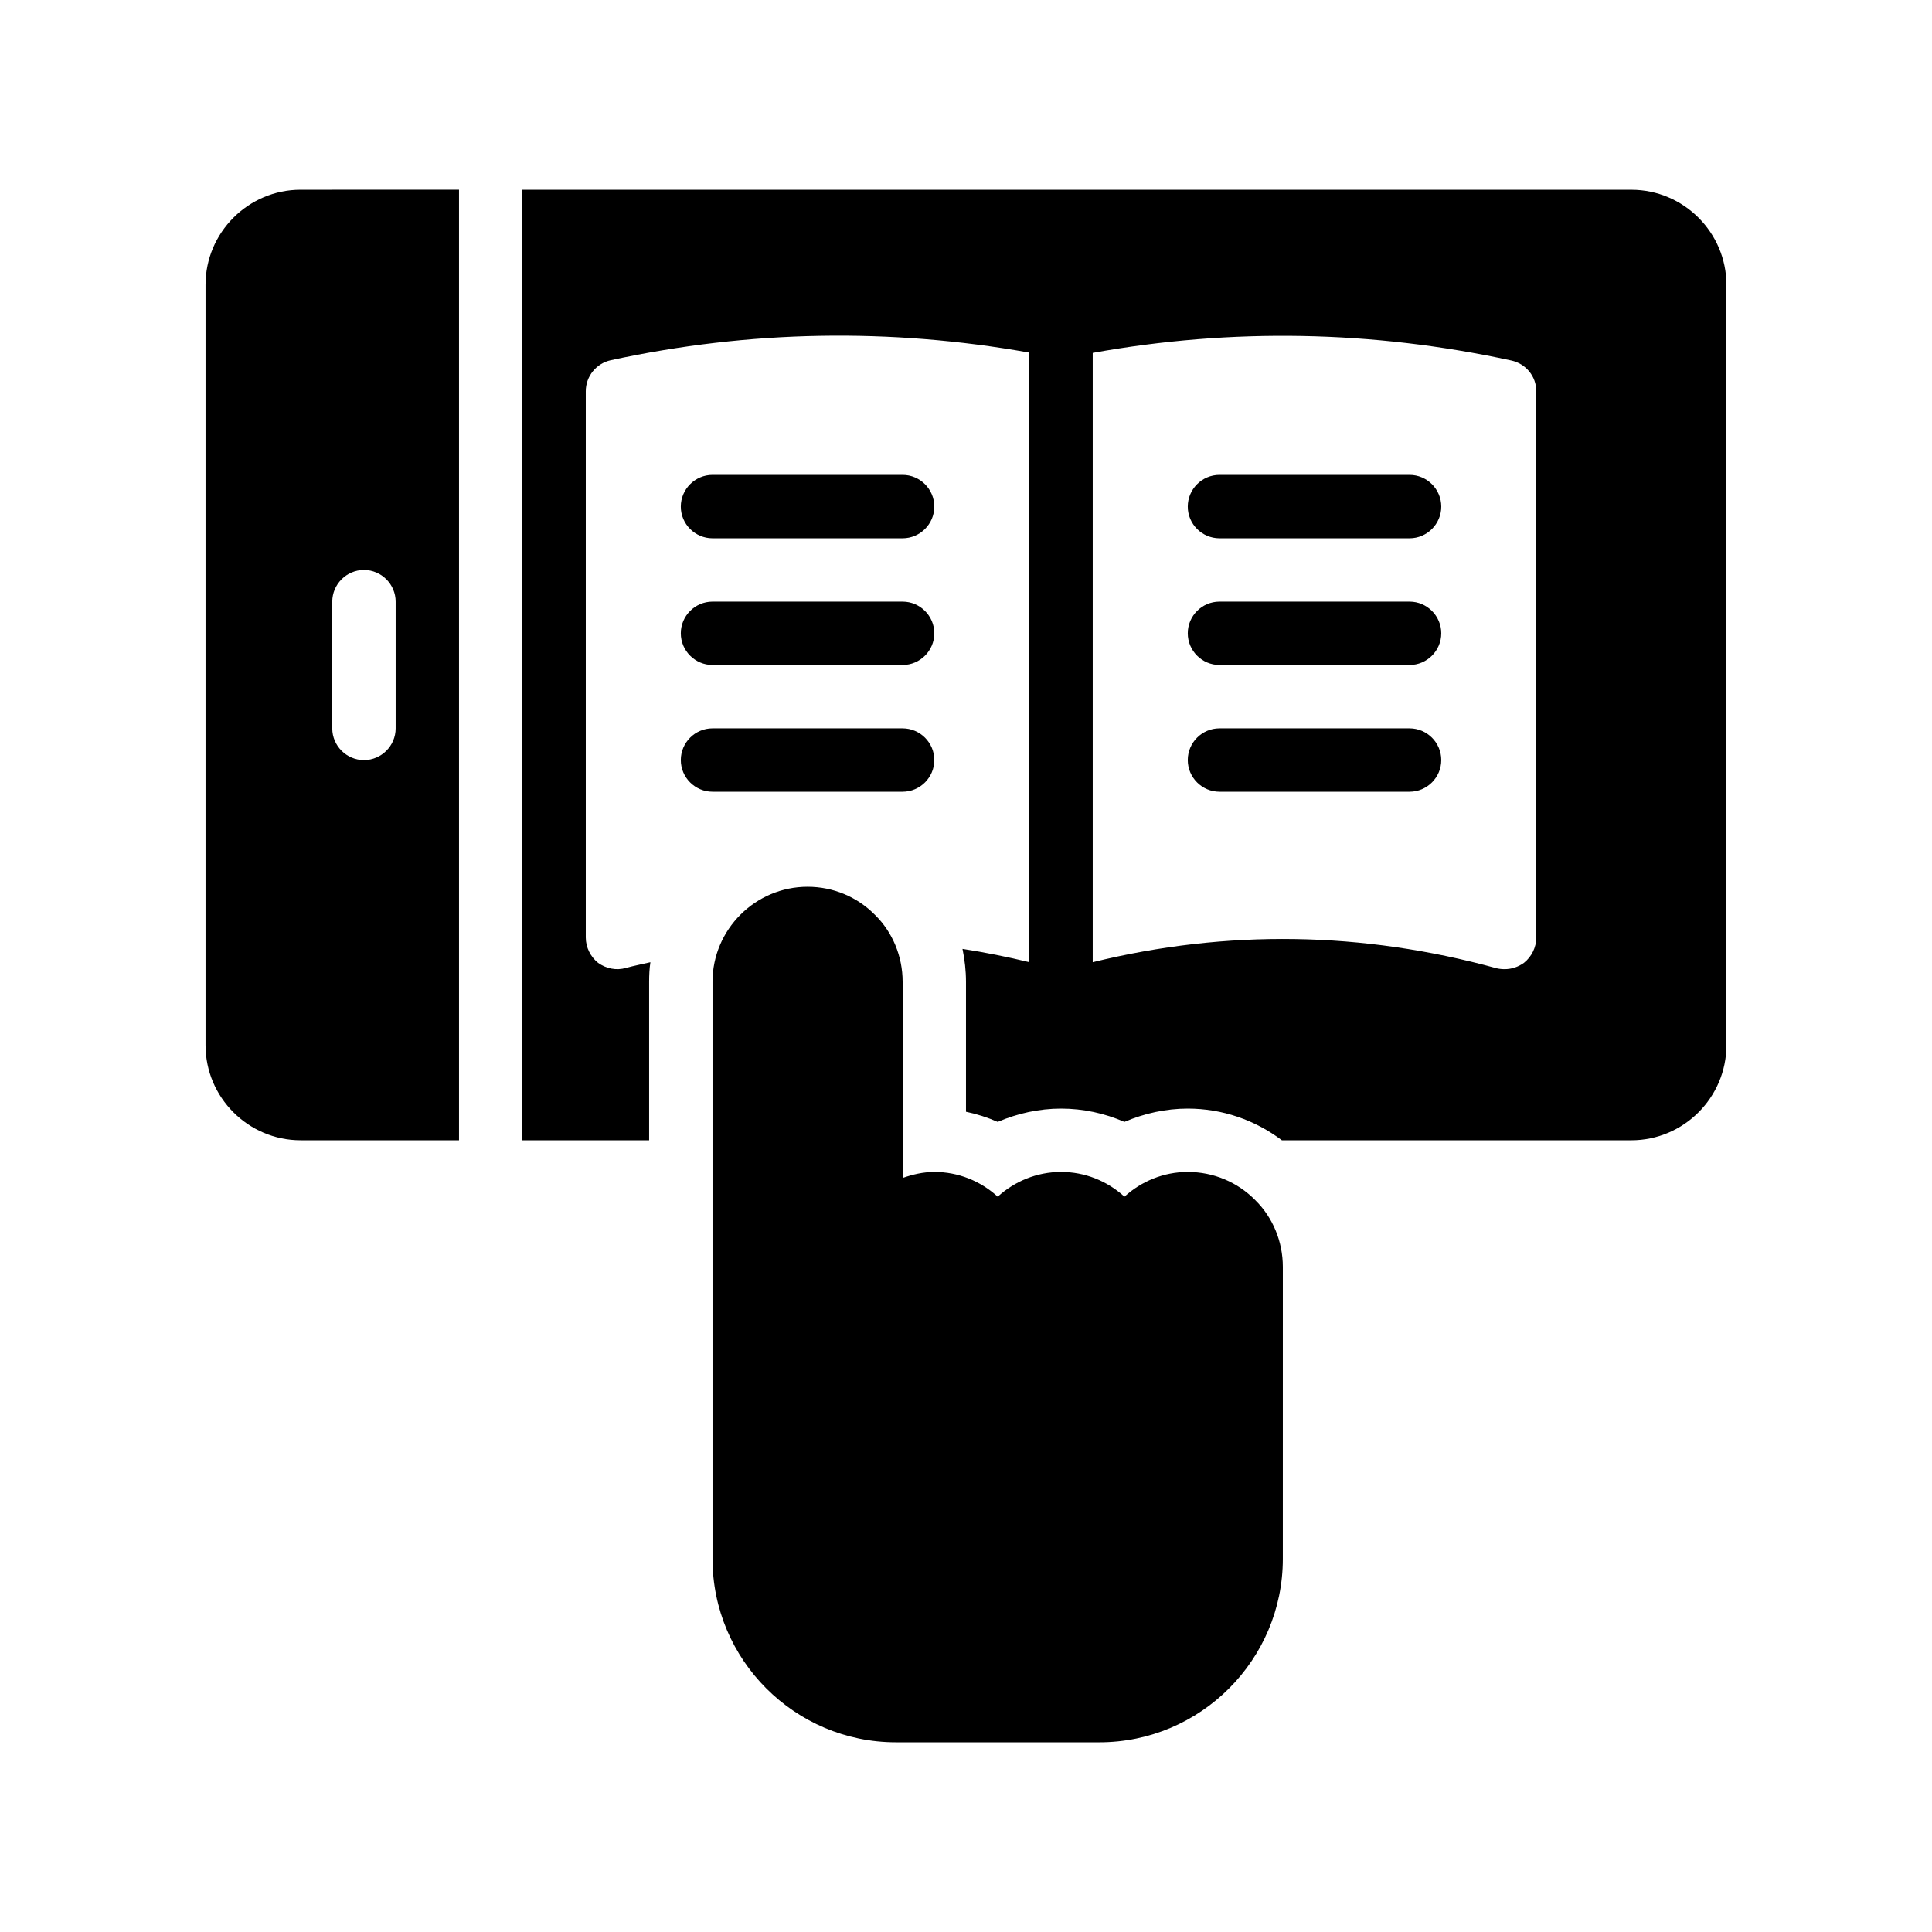
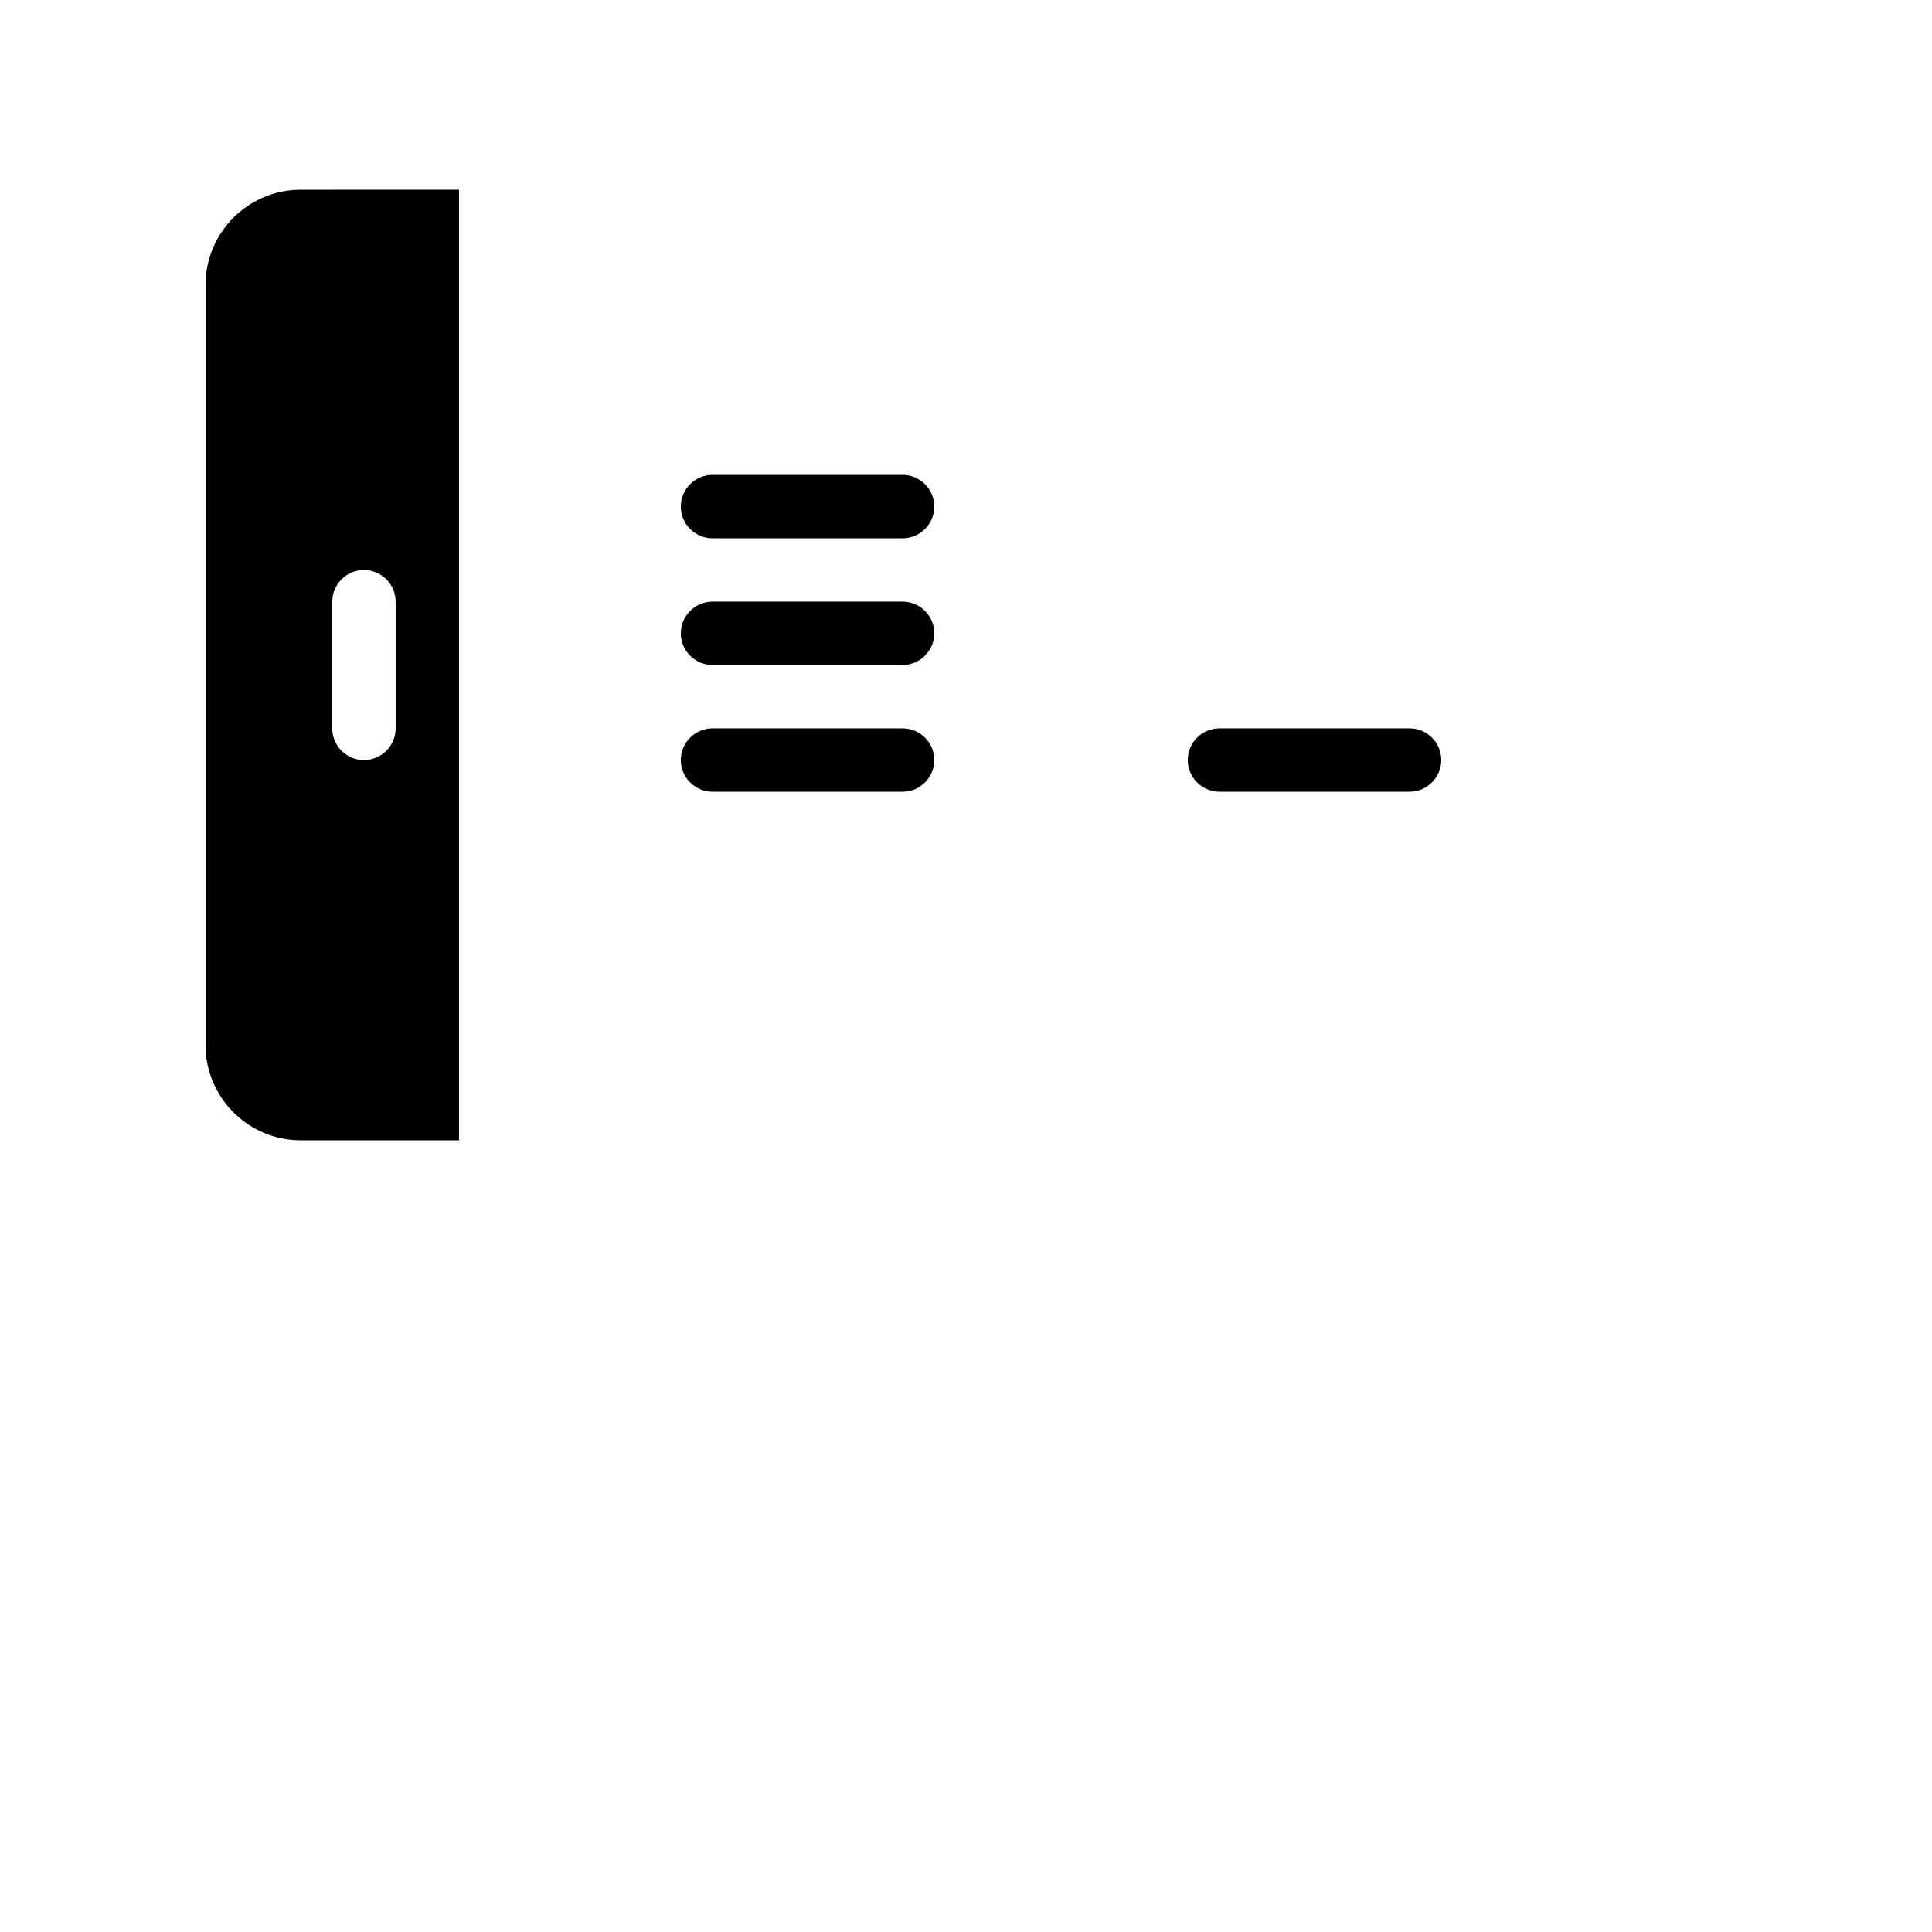
<svg xmlns="http://www.w3.org/2000/svg" fill="#000000" width="800px" height="800px" version="1.1" viewBox="144 144 512 512">
  <g>
-     <path d="m576.33 194.28h-293.89v251.91h33.586v-41.984c0-1.762 0.082-3.527 0.336-5.207-2.098 0.504-4.367 0.922-6.465 1.512-2.602 0.754-5.289 0.168-7.391-1.344-2.012-1.598-3.269-4.117-3.269-6.719v-144.76c0-3.945 2.769-7.391 6.633-8.23 36.777-7.977 74.059-8.566 110.92-2.016v161.55c-5.879-1.426-11.754-2.602-17.719-3.527 0.59 2.859 0.926 5.797 0.926 8.734v34.426c2.856 0.586 5.711 1.512 8.398 2.688 5.289-2.266 11-3.527 16.793-3.527 5.879 0 11.586 1.258 16.793 3.527 5.289-2.266 11-3.527 16.793-3.527 9.152 0 17.801 3.023 24.938 8.398h92.617c13.855 0 25.191-11.336 25.191-25.191v-201.52c0-13.852-11.336-25.188-25.191-25.188zm-25.191 198.16c0 2.602-1.258 5.121-3.273 6.719-1.512 1.09-3.273 1.68-5.121 1.68-0.754 0-1.512-0.082-2.184-0.25-35.434-9.742-71.457-10.328-106.98-1.594v-161.48c36.777-6.633 74.145-5.961 110.92 2.016 3.863 0.84 6.633 4.199 6.633 8.145z" />
    <path d="m525.95 345.42c0 4.617-3.777 8.398-8.398 8.398h-50.383c-4.617 0-8.398-3.777-8.398-8.398 0-4.617 3.777-8.398 8.398-8.398h50.383c4.621 0.004 8.398 3.781 8.398 8.398z" />
-     <path d="m525.95 311.83c0 4.617-3.777 8.398-8.398 8.398h-50.383c-4.617 0-8.398-3.777-8.398-8.398 0-4.617 3.777-8.398 8.398-8.398h50.383c4.621 0 8.398 3.781 8.398 8.398z" />
-     <path d="m525.95 278.25c0 4.617-3.777 8.398-8.398 8.398h-50.383c-4.617 0-8.398-3.777-8.398-8.398 0-4.617 3.777-8.398 8.398-8.398h50.383c4.621 0 8.398 3.777 8.398 8.398z" />
    <path d="m223.66 194.28c-13.855 0-25.191 11.336-25.191 25.191v201.52c0 13.855 11.336 25.191 25.191 25.191h41.984v-251.91zm25.191 142.75c0 4.617-3.777 8.398-8.398 8.398-4.617 0-8.398-3.777-8.398-8.398v-33.586c0-4.617 3.777-8.398 8.398-8.398 4.617 0 8.398 3.777 8.398 8.398z" />
    <path d="m391.6 345.42c0 4.617-3.777 8.398-8.398 8.398h-50.383c-4.617 0-8.398-3.777-8.398-8.398 0-4.617 3.777-8.398 8.398-8.398h50.383c4.621 0.004 8.398 3.781 8.398 8.398z" />
    <path d="m391.6 311.83c0 4.617-3.777 8.398-8.398 8.398h-50.383c-4.617 0-8.398-3.777-8.398-8.398 0-4.617 3.777-8.398 8.398-8.398h50.383c4.621 0 8.398 3.781 8.398 8.398z" />
    <path d="m391.6 278.25c0 4.617-3.777 8.398-8.398 8.398h-50.383c-4.617 0-8.398-3.777-8.398-8.398 0-4.617 3.777-8.398 8.398-8.398h50.383c4.621 0 8.398 3.777 8.398 8.398z" />
-     <path d="m458.78 454.58c-6.465 0-12.344 2.519-16.793 6.551-4.617-4.199-10.496-6.551-16.793-6.551-6.465 0-12.344 2.519-16.793 6.551-4.617-4.199-10.496-6.551-16.793-6.551-2.938 0-5.793 0.672-8.398 1.594l-0.004-51.977c0-6.801-2.688-13.184-7.305-17.719-4.703-4.785-11.082-7.473-17.887-7.473-13.855 0-25.191 11.336-25.191 25.191v152.91c0 26.785 21.832 48.617 48.617 48.617h53.906c26.785 0 48.617-21.832 48.617-48.617l0.004-77.332c0-6.801-2.688-13.184-7.305-17.719-4.699-4.785-11.082-7.473-17.883-7.473z" />
  </g>
</svg>